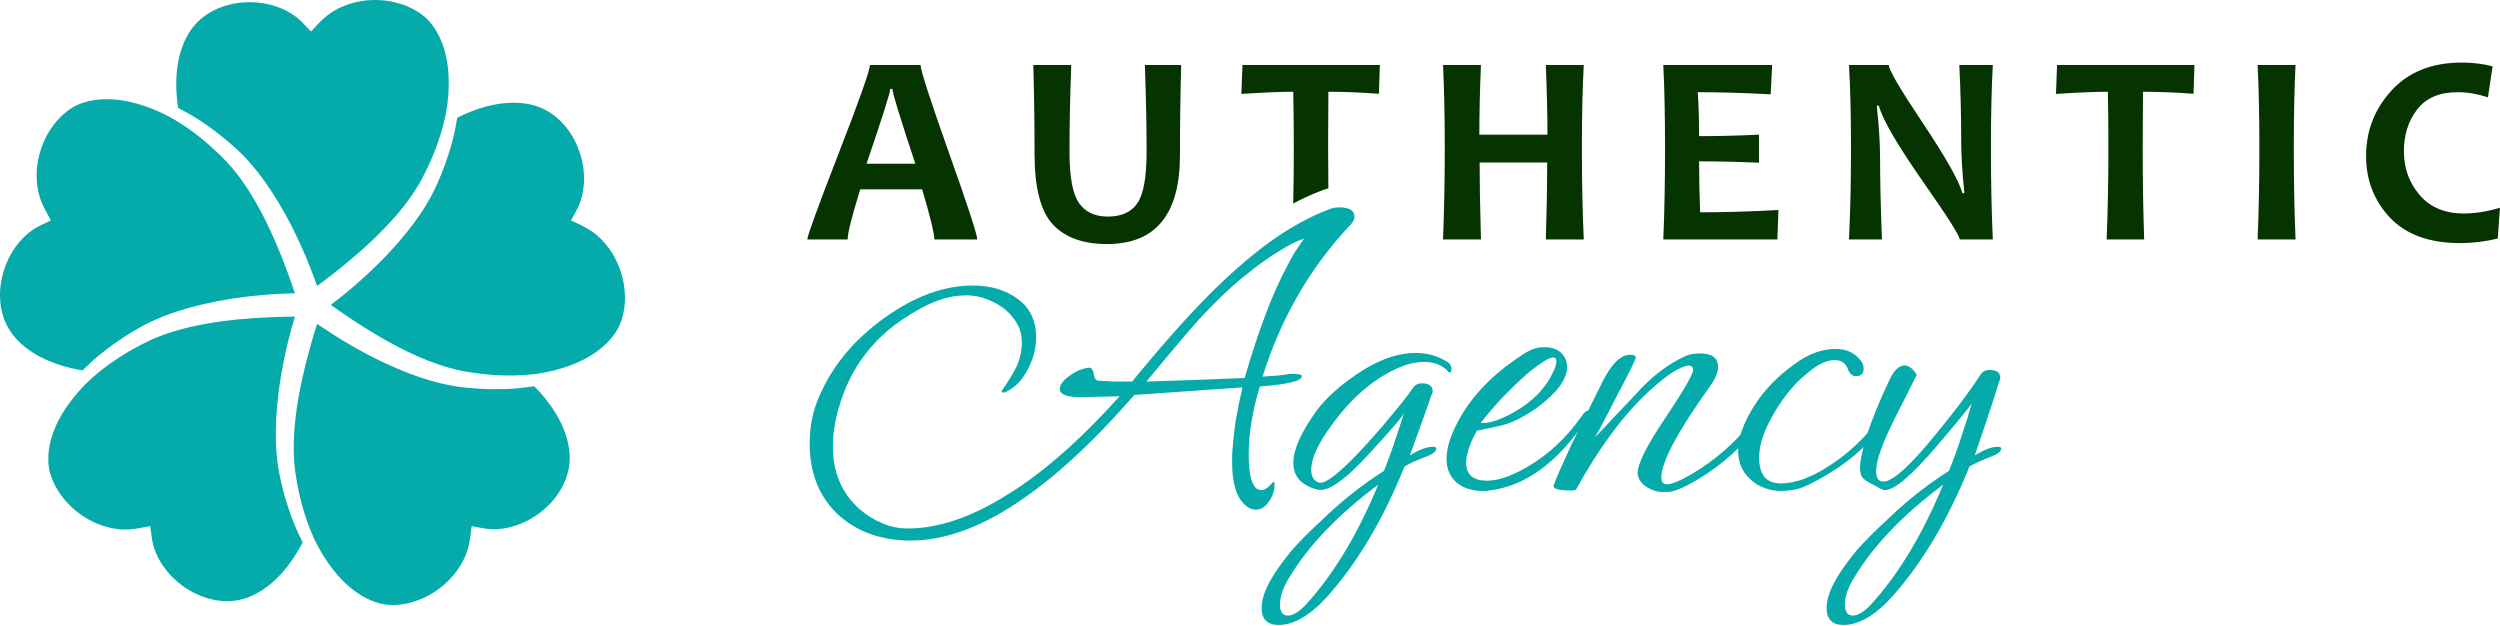
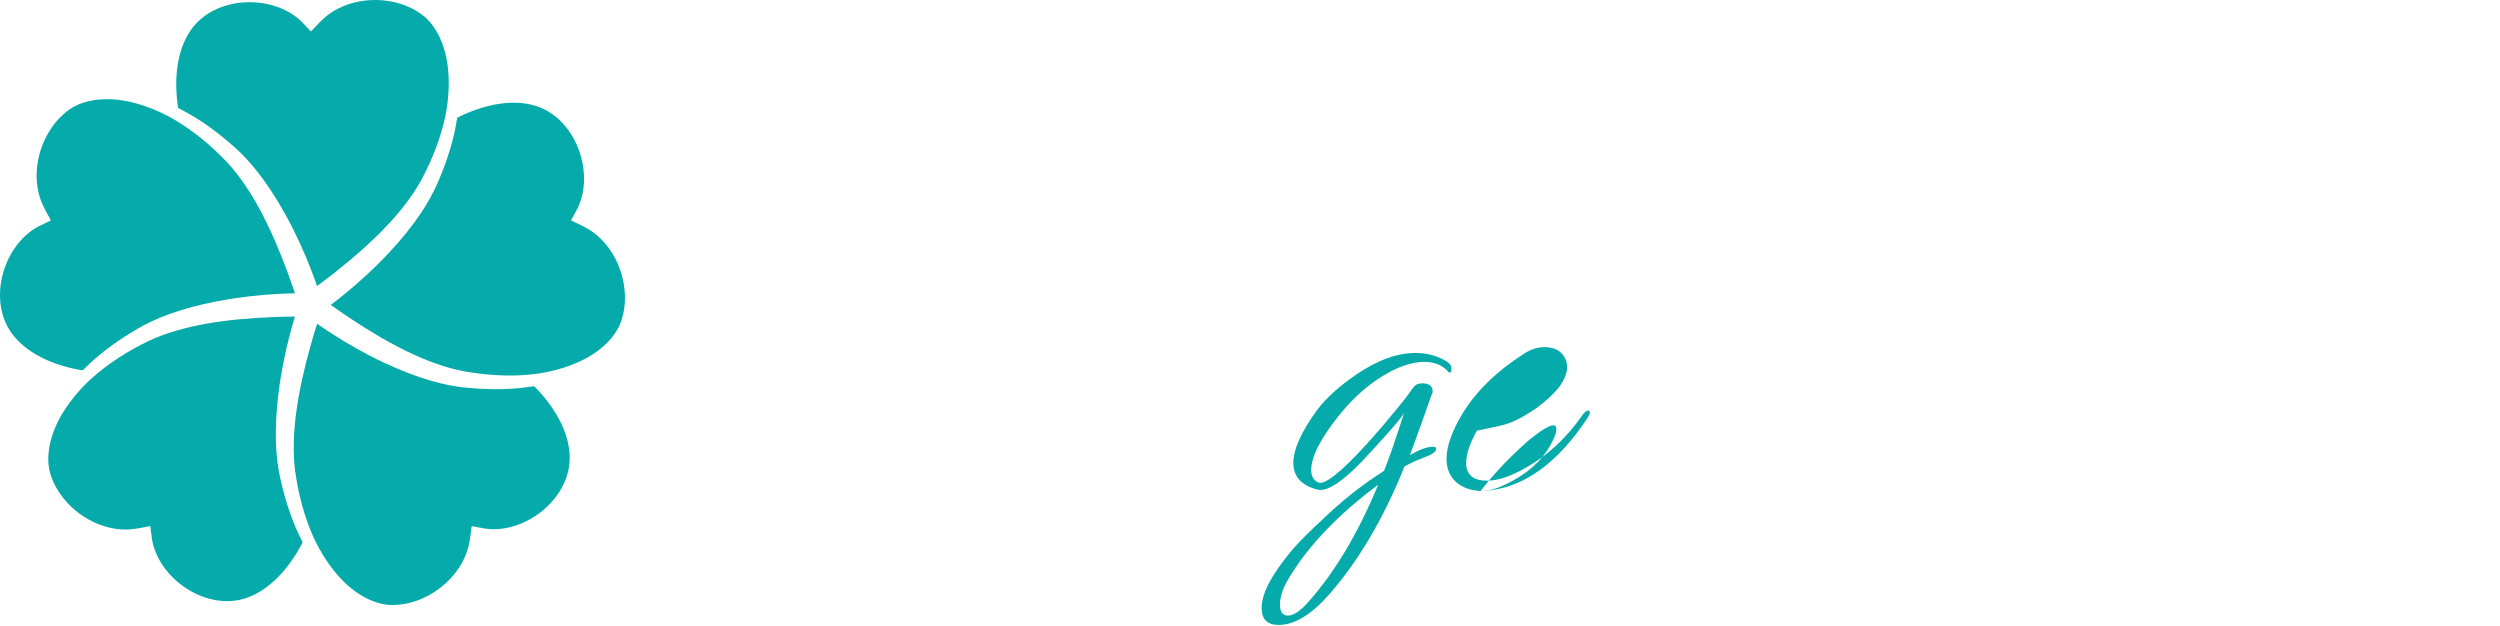
<svg xmlns="http://www.w3.org/2000/svg" width="100%" height="100%" viewBox="0 0 2450 613" version="1.1" xml:space="preserve" style="fill-rule:evenodd;clip-rule:evenodd;stroke-linejoin:round;stroke-miterlimit:2;">
  <g>
    <g>
-       <path d="M1267.33,199.459c0.397,-17.386 0.595,-35.458 0.595,-54.216c-0,-19.966 -0.175,-38.401 -0.526,-55.302c-12.348,-0 -29.293,0.7 -50.836,2.101l1.051,-28.374l134.644,0l-0.919,28.243c-17.515,-1.314 -34.023,-1.97 -49.523,-1.97c-0.175,16.551 -0.263,34.985 -0.263,55.302c0,13.43 0.087,26.549 0.262,39.359c-2.254,0.519 -4.343,1.199 -6.274,2.011c-9.219,3.446 -18.625,7.724 -28.211,12.846Zm-309.621,35.241l-42.036,-0c0,-5.78 -3.984,-22.156 -11.953,-49.129l-60.689,0c-8.232,26.535 -12.348,42.911 -12.348,49.129l-39.54,-0c0,-3.415 10.203,-31.439 30.607,-84.071c20.493,-52.632 30.739,-81.619 30.739,-86.961l49.654,0c0,4.992 9.239,33.585 27.717,85.779c18.566,52.106 27.849,80.524 27.849,85.253Zm-60.689,-74.219c-14.975,-45.188 -22.463,-69.621 -22.463,-73.299l-2.101,-0c-0,3.415 -7.751,27.848 -23.251,73.299l47.815,0Zm260.525,-96.813c-0.788,29.425 -1.182,58.85 -1.182,88.275c-0,58.149 -23.82,87.223 -71.46,87.223c-23.558,0 -41.291,-6.436 -53.201,-19.31c-11.91,-12.873 -17.866,-35.993 -17.866,-69.358c0,-29.425 -0.394,-58.368 -1.182,-86.83l37.175,0c-1.138,29.6 -1.707,58.149 -1.707,85.648c-0,24.082 3.065,40.59 9.195,49.523c6.13,8.932 15.588,13.398 28.374,13.398c13.399,0 23.075,-4.422 29.03,-13.267c5.955,-8.933 8.933,-25.572 8.933,-49.917c-0,-26.71 -0.569,-55.172 -1.708,-85.385l35.599,0Zm394.55,171.032l-37.176,-0c0.876,-28.987 1.314,-54.121 1.314,-75.401l-66.206,-0c0,19.091 0.438,44.225 1.314,75.401l-37.175,-0c1.138,-28.899 1.708,-58.718 1.708,-89.457c-0,-31.088 -0.57,-58.28 -1.708,-81.575l37.175,0c-1.051,24.609 -1.576,47.378 -1.576,68.308l66.731,-0c-0,-18.478 -0.526,-41.247 -1.577,-68.308l37.176,0c-1.226,22.244 -1.839,49.436 -1.839,81.575c-0,33.541 0.613,63.36 1.839,89.457Zm190.772,-28.899l-1.051,28.899l-111.788,-0c1.139,-26.447 1.708,-56.266 1.708,-89.457c-0,-31.876 -0.569,-59.068 -1.708,-81.575l106.665,0l-1.445,28.768c-26.272,-1.401 -50.092,-2.101 -71.46,-2.101c0.876,12.172 1.313,26.534 1.313,43.086c18.303,-0 37.876,-0.482 58.719,-1.445l-0,27.454c-20.493,-0.875 -40.065,-1.313 -58.719,-1.313c0,17.777 0.351,34.416 1.051,49.917c23.996,-0 49.567,-0.745 76.715,-2.233Zm210.082,28.899l-32.446,-0c0,-3.591 -12.041,-22.55 -36.124,-56.879c-25.221,-36.168 -39.583,-60.908 -43.086,-74.219l-2.102,0c2.189,19.179 3.284,36.518 3.284,52.019c0,21.631 0.613,47.99 1.839,79.079l-32.315,-0c1.314,-27.148 1.971,-56.967 1.971,-89.457c-0,-31.964 -0.657,-59.156 -1.971,-81.575l39.015,0c-0,4.642 10.815,23.164 32.446,55.566c23.032,34.416 36.255,57.755 39.671,70.015l1.97,0c-2.102,-19.529 -3.153,-37.043 -3.153,-52.544c0,-23.733 -0.613,-48.078 -1.839,-73.037l32.84,0c-1.226,21.719 -1.839,48.91 -1.839,81.575c0,32.928 0.613,62.747 1.839,89.457Zm197.604,-171.032l-0.92,28.243c-17.515,-1.314 -34.022,-1.97 -49.523,-1.97c-0.175,16.551 -0.263,34.985 -0.263,55.302c0,31.527 0.482,61.346 1.445,89.457l-36.781,-0c1.139,-27.848 1.708,-57.667 1.708,-89.457c0,-19.966 -0.175,-38.401 -0.525,-55.302c-12.348,-0 -29.294,0.7 -50.837,2.101l1.051,-28.374l134.645,0Zm99.082,171.032l-37.175,-0c1.139,-27.148 1.708,-56.967 1.708,-89.457c-0,-31.964 -0.569,-59.156 -1.708,-81.575l37.175,0c-1.138,22.069 -1.707,49.261 -1.707,81.575c-0,33.016 0.569,62.835 1.707,89.457Zm200.362,-31.132l-2.233,30.212c-12.436,2.978 -24.696,4.467 -36.781,4.467c-30.038,-0 -52.938,-8.276 -68.702,-24.827c-15.675,-16.639 -23.513,-36.825 -23.513,-60.558c-0,-24.608 8.319,-46.02 24.958,-64.235c16.727,-18.215 39.627,-27.323 68.702,-27.323c10.684,-0 20.799,1.226 30.344,3.678l-4.597,30.344c-10.334,-3.327 -20.23,-4.991 -29.688,-4.991c-17.777,-0 -31.001,5.648 -39.671,16.945c-8.67,11.21 -13.005,24.871 -13.005,40.985c0,16.464 5.123,30.738 15.37,42.823c10.333,12.085 24.783,18.128 43.349,18.128c10.859,0 22.681,-1.883 35.467,-5.648Z" style="fill:#063400;" />
      <g>
-         <path d="M891.953,529.726c-16.923,0 -32.241,-3.064 -45.955,-9.191c-13.421,-6.127 -24.363,-14.443 -32.825,-24.947c-13.13,-16.339 -19.695,-36.618 -19.695,-60.835c0,-17.215 3.21,-32.825 9.629,-46.831c12.838,-29.761 34.138,-55.291 63.899,-76.591c29.47,-21.008 58.21,-31.512 86.22,-31.512c17.507,-0 32.242,4.377 44.205,13.13c11.963,8.753 17.944,21.3 17.944,37.639c-0,11.379 -3.064,22.467 -9.191,33.263c-5.836,10.504 -13.276,17.506 -22.321,21.008c-0.584,-0 -1.167,-0.146 -1.751,-0.438c-0.583,-0.583 -0.729,-1.021 -0.437,-1.313c4.96,-7.003 9.482,-14.297 13.567,-21.883c4.085,-7.878 6.128,-16.486 6.128,-25.823c-0,-9.045 -2.772,-16.923 -8.316,-23.633c-5.252,-7.003 -12.109,-12.401 -20.57,-16.194c-8.17,-4.085 -16.632,-6.127 -25.385,-6.127c-11.963,-0 -23.926,2.771 -35.889,8.315c-11.962,5.544 -23.925,12.838 -35.888,21.884c-25.677,20.132 -43.183,45.954 -52.52,77.466c-4.377,14.006 -6.565,27.573 -6.565,40.703c-0,25.093 8.607,45.372 25.822,60.836c7.003,6.127 14.443,10.796 22.321,14.005c7.878,3.501 16.34,5.252 25.385,5.252c29.469,0 61.565,-10.796 96.286,-32.387c35.014,-21.3 72.069,-53.687 111.167,-97.162l-39.827,0.875c-12.547,-0.291 -18.82,-2.917 -18.82,-7.878c0,-5.835 6.128,-11.962 18.382,-18.382c4.96,-1.75 8.316,-2.626 10.067,-2.626c2.626,0 4.23,2.043 4.814,6.128c0.583,3.793 1.896,5.981 3.939,6.565c4.96,0.292 10.212,0.583 15.756,0.875l17.944,0c27.427,-33.554 52.228,-61.565 74.403,-84.032c22.467,-22.467 43.329,-40.557 62.586,-54.27c19.55,-13.714 38.369,-23.926 56.459,-30.637c2.626,-1.167 5.836,-1.751 9.629,-1.751c9.92,0 14.881,3.064 14.881,9.191c-0,2.626 -1.459,5.398 -4.377,8.316c-39.098,41.432 -67.692,90.889 -85.782,148.369c4.376,-0.292 8.461,-0.584 12.254,-0.876c4.085,-0.291 7.878,-0.729 11.379,-1.313c1.459,-0.291 2.626,-0.437 3.502,-0.437l3.501,-0c5.252,-0 7.878,0.729 7.878,2.188c0,4.669 -13.713,8.024 -41.14,10.066c-7.295,23.926 -10.942,46.247 -10.942,66.963c-0,19.258 2.918,30.491 8.753,33.701c0.584,0.291 1.167,0.437 1.751,0.437c0.583,0.292 1.167,0.438 1.751,0.438c2.626,-0 5.252,-1.313 7.878,-3.939c2.917,-2.918 4.376,-4.377 4.376,-4.377c0.584,0.584 0.875,1.605 0.875,3.064c0,5.835 -1.896,11.379 -5.689,16.631c-3.501,5.252 -7.732,7.878 -12.692,7.878c-3.21,0 -6.42,-1.313 -9.629,-3.939c-9.045,-7.294 -13.568,-21.154 -13.568,-41.578l0,-7.003c0,-2.626 0.146,-5.106 0.438,-7.44c0.583,-8.462 1.605,-17.653 3.064,-27.573c1.75,-9.92 3.939,-20.716 6.565,-32.387l-105.916,7.44c-40.848,46.976 -79.509,82.427 -115.981,106.353c-36.472,24.217 -71.048,36.326 -103.727,36.326Zm231.525,-155.809c11.088,-0.292 24.656,-0.729 40.703,-1.313c16.34,-0.583 34.868,-1.313 55.584,-2.188c13.713,-47.268 27.719,-84.032 42.016,-110.292c2.334,-4.668 4.814,-9.191 7.44,-13.568c2.918,-4.376 5.836,-8.607 8.753,-12.692c-7.294,2.334 -15.464,6.419 -24.509,12.255c-9.045,5.543 -17.652,11.525 -25.822,17.944c-8.17,6.419 -14.881,11.963 -20.133,16.631c-15.172,13.714 -29.615,28.594 -43.329,44.642c-13.421,15.756 -26.989,31.95 -40.703,48.581Z" style="fill:#05aaaa;fill-rule:nonzero;" />
        <path d="M1253.03,612.445c-11.087,-0 -16.631,-5.544 -16.631,-16.631c0,-9.045 3.939,-19.841 11.817,-32.388c4.96,-7.878 11.234,-16.339 18.82,-25.384c7.878,-8.754 17.215,-18.09 28.01,-28.011c19.258,-18.674 39.682,-34.867 61.274,-48.581c2.626,-6.419 5.543,-14.297 8.753,-23.634c3.209,-9.337 6.857,-20.424 10.942,-33.262c-0.876,2.042 -4.085,6.273 -9.629,12.692c-5.252,6.127 -12.984,14.735 -23.196,25.822c-24.51,27.136 -41.87,39.39 -52.083,36.764c-15.756,-4.085 -23.634,-12.838 -23.634,-26.26c0,-13.13 7.733,-30.345 23.197,-51.644c4.376,-5.836 9.774,-11.671 16.193,-17.507c6.419,-5.835 13.714,-11.525 21.884,-17.069c20.716,-14.297 40.265,-21.446 58.647,-21.446c11.379,0 21.737,2.918 31.074,8.754c2.626,1.75 3.939,3.939 3.939,6.565c0,2.626 -0.583,3.939 -1.751,3.939c-0.291,-0 -0.583,-0.146 -0.875,-0.438c-5.835,-6.711 -13.859,-10.066 -24.071,-10.066c-11.963,-0 -25.385,4.522 -40.266,13.567c-14.88,9.046 -28.594,21.154 -41.14,36.327c-19.549,23.925 -29.324,42.599 -29.324,56.021c0,6.127 2.334,10.212 7.003,12.255c6.419,2.626 22.612,-10.359 48.581,-38.953c10.212,-11.379 18.965,-21.591 26.26,-30.636c7.586,-9.045 13.567,-16.777 17.944,-23.197c2.042,-2.917 4.96,-4.376 8.753,-4.376c7.003,-0 10.504,2.626 10.504,7.878c0,1.167 -0.437,2.48 -1.313,3.939c-2.042,5.835 -4.814,13.713 -8.315,23.634c-3.502,9.628 -7.733,21.299 -12.693,35.013c9.337,-5.544 16.777,-8.316 22.321,-8.316c2.334,0 3.502,0.584 3.502,1.751c-0,2.918 -3.648,5.69 -10.942,8.316c-2.918,1.167 -6.127,2.48 -9.629,3.939c-3.209,1.458 -6.711,3.209 -10.504,5.252c-20.424,50.769 -45.079,92.639 -73.965,125.61c-17.507,19.841 -33.992,29.761 -49.457,29.761Zm9.191,-9.191c5.544,-0 12.255,-4.523 20.133,-13.568c25.968,-29.177 48.727,-67.4 68.276,-114.668c-38.806,28.886 -67.692,58.939 -86.658,90.159c-6.419,10.212 -9.629,19.257 -9.629,27.135c0,7.295 2.626,10.942 7.878,10.942Z" style="fill:#05aaaa;fill-rule:nonzero;" />
-         <path d="M1452.6,481.145c-8.461,0 -15.902,-2.042 -22.321,-6.127c-8.461,-5.836 -12.692,-14.297 -12.692,-25.385c-0,-11.963 5.106,-26.551 15.318,-43.766c13.714,-22.467 33.846,-42.162 60.398,-59.085c6.711,-4.377 13.422,-6.565 20.133,-6.565c8.753,-0 15.026,2.772 18.819,8.315c2.335,3.21 3.502,6.857 3.502,10.942c-0,12.255 -9.921,25.677 -29.762,40.265c-5.835,4.085 -12.108,7.878 -18.819,11.38c-6.419,3.209 -13.422,5.543 -21.008,7.002l-18.82,3.939c-7.003,12.547 -10.504,23.051 -10.504,31.512c0,11.671 6.857,17.507 20.57,17.507c10.796,-0 23.926,-4.523 39.39,-13.568c20.717,-11.963 38.515,-28.594 53.396,-49.894c2.334,-3.501 4.522,-5.252 6.565,-5.252c0.875,0 1.313,0.584 1.313,1.751c-0,1.459 -1.022,3.647 -3.064,6.565c-28.302,42.599 -60.252,65.942 -95.849,70.027c-1.167,0.291 -2.334,0.437 -3.501,0.437l-3.064,0Zm0,-66.525c8.17,0 18.674,-3.647 31.512,-10.942c18.09,-10.212 30.783,-23.342 38.077,-39.39c2.042,-4.084 3.064,-7.44 3.064,-10.066c-0,-2.626 -1.022,-3.939 -3.064,-3.939c-3.793,0 -11.525,4.669 -23.196,14.005c-8.462,7.295 -16.778,15.173 -24.947,23.634c-7.878,8.17 -15.464,16.923 -22.759,26.26c-0.292,0.292 0.146,0.438 1.313,0.438Z" style="fill:#05aaaa;fill-rule:nonzero;" />
-         <path d="M1632.05,482.021c-6.419,0.583 -12.546,-1.022 -18.382,-4.815c-5.835,-4.085 -8.753,-8.607 -8.753,-13.567c-0,-9.046 8.607,-26.406 25.822,-52.083c18.966,-28.302 28.448,-44.642 28.448,-49.018c0,-2.626 -1.313,-4.085 -3.939,-4.377c-8.461,0.584 -21.591,9.045 -39.39,25.385c-25.384,23.634 -49.164,55.729 -71.339,96.286c-0.584,0.584 -2.188,0.876 -4.814,0.876c-12.547,-0 -18.236,-1.751 -17.069,-5.252c3.209,-8.462 8.753,-21.154 16.631,-38.077c8.17,-16.923 18.674,-38.223 31.512,-63.9c8.753,-17.214 17.652,-25.822 26.697,-25.822c2.918,0 4.815,0.73 5.69,2.188c0.584,0.876 -5.544,13.422 -18.382,37.64c-6.127,11.671 -10.941,21.008 -14.443,28.01c-3.501,6.711 -5.981,11.088 -7.44,13.13c4.96,-4.96 10.796,-11.087 17.507,-18.382c7.002,-7.294 15.026,-15.756 24.071,-25.384c14.297,-16.048 30.053,-28.011 47.268,-35.889c4.085,-1.751 8.753,-2.626 14.005,-2.626c11.963,0 17.945,4.377 17.945,13.13c-0,5.544 -2.772,12.109 -8.316,19.695c-31.512,44.058 -47.268,73.674 -47.268,88.846c0,3.21 1.021,5.252 3.064,6.128c4.668,2.042 16.193,-2.772 34.575,-14.443c21.592,-14.006 39.974,-31.366 55.146,-52.083c3.21,-4.376 6.128,-6.565 8.754,-6.565c0.875,0 1.313,0.292 1.313,0.876c-0,1.459 -1.313,4.23 -3.939,8.315c-12.839,20.133 -30.637,37.931 -53.396,53.396c-20.424,13.421 -34.283,19.549 -41.578,18.382Z" style="fill:#05aaaa;fill-rule:nonzero;" />
-         <path d="M1744.53,481.145c-6.127,0 -12.4,-1.459 -18.819,-4.376c-6.128,-2.918 -11.38,-7.295 -15.756,-13.13c-4.377,-6.128 -6.565,-13.422 -6.565,-21.884c-0,-11.671 4.376,-24.947 13.13,-39.827c8.753,-14.881 20.278,-28.011 34.575,-39.39c9.045,-7.295 16.631,-12.255 22.759,-14.881c8.753,-3.793 17.069,-5.69 24.947,-5.69c9.92,0 17.652,3.21 23.196,9.629c2.918,2.918 4.377,5.982 4.377,9.191c-0,5.252 -2.48,7.878 -7.441,7.878c-3.501,0 -6.127,-2.188 -7.878,-6.565c-2.042,-6.127 -6.419,-9.191 -13.13,-9.191c-8.169,0 -17.36,4.523 -27.573,13.568c-11.379,9.045 -21.737,21.445 -31.074,37.201c-10.212,16.923 -15.318,31.804 -15.318,44.642c-0,12.547 3.793,20.425 11.379,23.634c2.626,1.167 5.982,1.751 10.067,1.751c14.005,-0 29.907,-5.836 47.705,-17.507c19.549,-12.546 36.326,-28.74 50.332,-48.581c3.209,-4.376 6.127,-6.565 8.753,-6.565c0.875,0 1.313,0.292 1.313,0.876c-0,1.459 -1.313,4.23 -3.939,8.315c-13.422,20.717 -32.241,38.515 -56.459,53.396c-11.087,6.71 -19.987,11.379 -26.698,14.005c-6.419,2.334 -13.713,3.501 -21.883,3.501Z" style="fill:#05aaaa;fill-rule:nonzero;" />
-         <path d="M1806.67,612.445c-11.088,-0 -16.632,-5.544 -16.632,-16.631c0,-9.045 3.939,-19.841 11.817,-32.388c4.961,-7.878 11.234,-16.339 18.82,-25.384c7.878,-8.754 17.215,-18.09 28.011,-28.011c19.257,-18.674 39.681,-34.867 61.273,-48.581c4.96,-12.254 9.191,-23.925 12.692,-35.013c3.793,-11.088 7.003,-21.446 9.629,-31.074c-2.043,3.501 -13.276,17.215 -33.7,41.14c-24.801,29.178 -41.87,43.767 -51.207,43.767c-1.167,-0 -2.043,-0.146 -2.626,-0.438l-13.13,-7.002c-4.085,-2.335 -6.565,-4.523 -7.441,-6.565c-0.875,-2.335 -1.313,-4.669 -1.313,-7.003c0,-7.878 2.335,-19.111 7.003,-33.7c4.668,-14.589 11.963,-32.388 21.883,-53.396c4.377,-9.336 9.337,-14.005 14.881,-14.005c4.085,0 8.024,3.064 11.817,9.191l-19.257,38.077c-13.714,26.844 -20.571,45.517 -20.571,56.021c0,7.003 2.335,10.504 7.003,10.504c9.337,0 26.844,-15.902 52.52,-47.705c8.461,-10.213 16.194,-19.987 23.196,-29.324c7.295,-9.629 13.86,-18.965 19.695,-28.011c2.043,-2.917 4.96,-4.376 8.753,-4.376c7.003,-0 10.504,2.626 10.504,7.878c0,1.167 -0.437,2.48 -1.313,3.939c-2.334,8.17 -5.543,18.236 -9.628,30.199c-3.793,11.671 -8.462,25.53 -14.005,41.578c9.336,-5.544 16.777,-8.316 22.32,-8.316c2.335,0 3.502,0.584 3.502,1.751c-0,2.918 -3.647,5.69 -10.942,8.316c-2.918,1.167 -6.127,2.48 -9.629,3.939c-3.209,1.458 -6.71,3.209 -10.503,5.252c-20.425,50.769 -45.08,92.639 -73.966,125.61c-17.507,19.841 -33.992,29.761 -49.456,29.761Zm9.191,-9.191c5.544,-0 12.254,-4.523 20.132,-13.568c25.969,-29.177 48.727,-67.4 68.276,-114.668c-38.806,28.886 -67.692,58.939 -86.658,90.159c-6.419,10.212 -9.628,19.257 -9.628,27.135c-0,7.295 2.626,10.942 7.878,10.942Z" style="fill:#05aaaa;fill-rule:nonzero;" />
+         <path d="M1452.6,481.145c-8.461,0 -15.902,-2.042 -22.321,-6.127c-8.461,-5.836 -12.692,-14.297 -12.692,-25.385c-0,-11.963 5.106,-26.551 15.318,-43.766c13.714,-22.467 33.846,-42.162 60.398,-59.085c6.711,-4.377 13.422,-6.565 20.133,-6.565c8.753,-0 15.026,2.772 18.819,8.315c2.335,3.21 3.502,6.857 3.502,10.942c-0,12.255 -9.921,25.677 -29.762,40.265c-5.835,4.085 -12.108,7.878 -18.819,11.38c-6.419,3.209 -13.422,5.543 -21.008,7.002l-18.82,3.939c-7.003,12.547 -10.504,23.051 -10.504,31.512c0,11.671 6.857,17.507 20.57,17.507c10.796,-0 23.926,-4.523 39.39,-13.568c20.717,-11.963 38.515,-28.594 53.396,-49.894c2.334,-3.501 4.522,-5.252 6.565,-5.252c0.875,0 1.313,0.584 1.313,1.751c-0,1.459 -1.022,3.647 -3.064,6.565c-28.302,42.599 -60.252,65.942 -95.849,70.027c-1.167,0.291 -2.334,0.437 -3.501,0.437l-3.064,0Zc8.17,0 18.674,-3.647 31.512,-10.942c18.09,-10.212 30.783,-23.342 38.077,-39.39c2.042,-4.084 3.064,-7.44 3.064,-10.066c-0,-2.626 -1.022,-3.939 -3.064,-3.939c-3.793,0 -11.525,4.669 -23.196,14.005c-8.462,7.295 -16.778,15.173 -24.947,23.634c-7.878,8.17 -15.464,16.923 -22.759,26.26c-0.292,0.292 0.146,0.438 1.313,0.438Z" style="fill:#05aaaa;fill-rule:nonzero;" />
      </g>
    </g>
    <path d="M304.816,30.785c7.642,-8.065 7.637,-8.07 8.02,-8.455c4.889,-4.911 8.689,-8.164 13.806,-11.273c25.617,-15.563 58.646,-13.591 80.363,-0.968c0.897,0.522 6.541,3.803 10.537,7.564c8.873,8.352 24.623,30.001 21.943,73.03c-0.063,1.007 -0.313,5.024 -0.917,10.091c-0.378,3.164 -0.893,6.738 -1.587,10.244c-0.485,2.449 -1.343,6.61 -2.771,12.057c-2.128,8.117 -5.523,19.087 -10.838,31.499c-4.802,11.216 -10.466,21.775 -10.495,21.829c-17.274,31.606 -48.873,62.48 -85.367,91.144c-5.493,4.315 -11.097,8.579 -16.779,12.789c-1.707,-4.923 -3.702,-10.422 -6.007,-16.367c-6.007,-15.49 -14.125,-34.014 -24.764,-53.301c-18.74,-33.971 -36.042,-53.931 -50.001,-66.331c-17.099,-15.19 -29.53,-23.416 -36.065,-27.564c-6.93,-4.399 -13.553,-8.06 -19.338,-10.999c-4.601,-30.441 -0.467,-57.246 12.075,-75.751c23.264,-34.327 79.984,-36.413 108.52,-9.219c0.832,0.793 8.837,9.24 9.602,10.047l0.063,-0.066Zm8.073,506.912c-1.555,-2.782 -3.238,-5.976 -4.738,-9.22c-1.047,-2.267 -2.799,-6.138 -4.845,-11.384c-3.049,-7.817 -6.75,-18.688 -9.746,-31.853c-2.708,-11.896 -4.332,-23.768 -4.34,-23.829c-4.603,-35.723 2.814,-79.275 15.489,-123.914c1.908,-6.72 3.935,-13.464 6.059,-20.209c4.274,2.979 9.119,6.255 14.479,9.71c13.965,9 31.42,19.215 51.364,28.565c35.129,16.469 60.859,22.446 79.441,24.274c22.761,2.239 37.653,1.586 45.378,1.101c8.193,-0.514 15.702,-1.446 22.11,-2.468c21.615,21.922 34.026,46.038 34.757,68.381c1.355,41.446 -43.306,76.472 -82.377,71.245c-1.139,-0.153 -12.58,-2.281 -13.673,-2.484c-1.454,11.107 -1.447,11.106 -1.531,11.644c-1.068,6.847 -2.23,11.712 -4.543,17.235c-11.577,27.648 -39.457,45.467 -64.446,48.019c-1.032,0.106 -7.527,0.769 -12.97,0.075c-12.088,-1.542 -37.555,-9.799 -60.679,-46.185c-0.541,-0.851 -2.7,-4.248 -5.189,-8.703Zm-232.814,-157.317c2.165,-2.338 4.682,-4.926 7.304,-7.355c1.832,-1.696 4.972,-4.559 9.329,-8.126c6.493,-5.315 15.688,-12.195 27.283,-19.112c10.478,-6.251 21.266,-11.465 21.322,-11.491c32.552,-15.417 76.264,-21.821 122.636,-23.561c6.98,-0.261 14.02,-0.418 21.092,-0.483c-1.513,4.986 -3.131,10.607 -4.76,16.772c-4.245,16.062 -8.566,35.82 -11.295,57.677c-4.808,38.498 -2.542,64.816 1.462,83.053c4.905,22.339 10.127,36.301 12.976,43.498c3.021,7.633 6.227,14.487 9.179,20.265c-14.17,27.331 -33.27,46.587 -54.293,54.187c-38.999,14.096 -86.112,-17.556 -93.214,-56.329c-0.207,-1.131 -1.719,-12.669 -1.863,-13.772c-11.012,2.05 -11.01,2.056 -11.548,2.142c-6.842,1.1 -11.828,1.498 -17.795,1.006c-29.872,-2.467 -55.434,-23.476 -65.583,-46.453c-0.42,-0.949 -3.058,-6.922 -4.079,-12.313c-2.269,-11.973 -2.287,-38.745 25.173,-71.98c0.643,-0.778 3.206,-3.881 6.674,-7.625Zm77.674,-270.033c2.892,1.336 6.131,2.931 9.251,4.674c2.18,1.218 5.873,3.32 10.611,6.362c7.062,4.532 16.446,11.151 26.608,20.041c9.183,8.033 17.475,16.682 17.518,16.727c24.721,26.195 44.32,65.788 60.304,109.353c2.405,6.558 4.729,13.205 6.977,19.911c-5.21,0.102 -11.055,0.3 -17.422,0.655c-16.588,0.926 -36.714,2.923 -58.345,7.081c-38.099,7.325 -62.428,17.613 -78.536,27.056c-19.73,11.568 -31.394,20.849 -37.359,25.782c-6.326,5.232 -11.853,10.399 -16.437,14.993c-30.372,-5.031 -54.588,-17.246 -68.312,-34.892c-25.458,-32.734 -9.914,-87.322 24.767,-106.058c1.012,-0.546 11.519,-5.55 12.523,-6.028c-5.353,-9.84 -5.358,-9.836 -5.606,-10.32c-3.161,-6.167 -5.08,-10.786 -6.455,-16.613c-6.885,-29.173 5.196,-59.977 23.912,-76.729c0.773,-0.692 5.638,-5.047 10.45,-7.684c10.686,-5.858 36.142,-14.148 76.236,1.698c0.939,0.371 4.682,1.85 9.315,3.991Zm376.7,254.544c-3.125,0.619 -6.683,1.233 -10.232,1.656c-2.479,0.296 -6.702,0.766 -12.323,1.091c-8.377,0.484 -19.86,0.645 -33.306,-0.574c-12.152,-1.101 -23.944,-3.225 -24.005,-3.236c-35.396,-6.661 -74.525,-27.173 -113.063,-53.023c-5.8,-3.891 -11.588,-7.903 -17.347,-12.007c4.154,-3.144 8.767,-6.74 13.709,-10.77c12.875,-10.5 27.984,-23.945 43.04,-40.023c26.518,-28.32 40.153,-50.944 47.634,-68.051c9.163,-20.956 13.144,-35.321 15.069,-42.817c2.043,-7.951 3.478,-15.381 4.486,-21.791c27.529,-13.782 54.299,-18.134 75.774,-11.925c39.837,11.519 59.348,64.818 42.302,100.361c-0.497,1.036 -6.056,11.26 -6.587,12.236c10.114,4.815 10.116,4.809 10.601,5.055c6.182,3.131 10.45,5.74 14.988,9.646c22.717,19.554 31.048,51.576 25.754,76.13c-0.219,1.015 -1.595,7.397 -3.937,12.359c-5.202,11.02 -20.924,32.689 -62.675,43.437c-0.977,0.252 -4.875,1.255 -9.882,2.246Z" style="fill:#05aaaa;" />
  </g>
</svg>